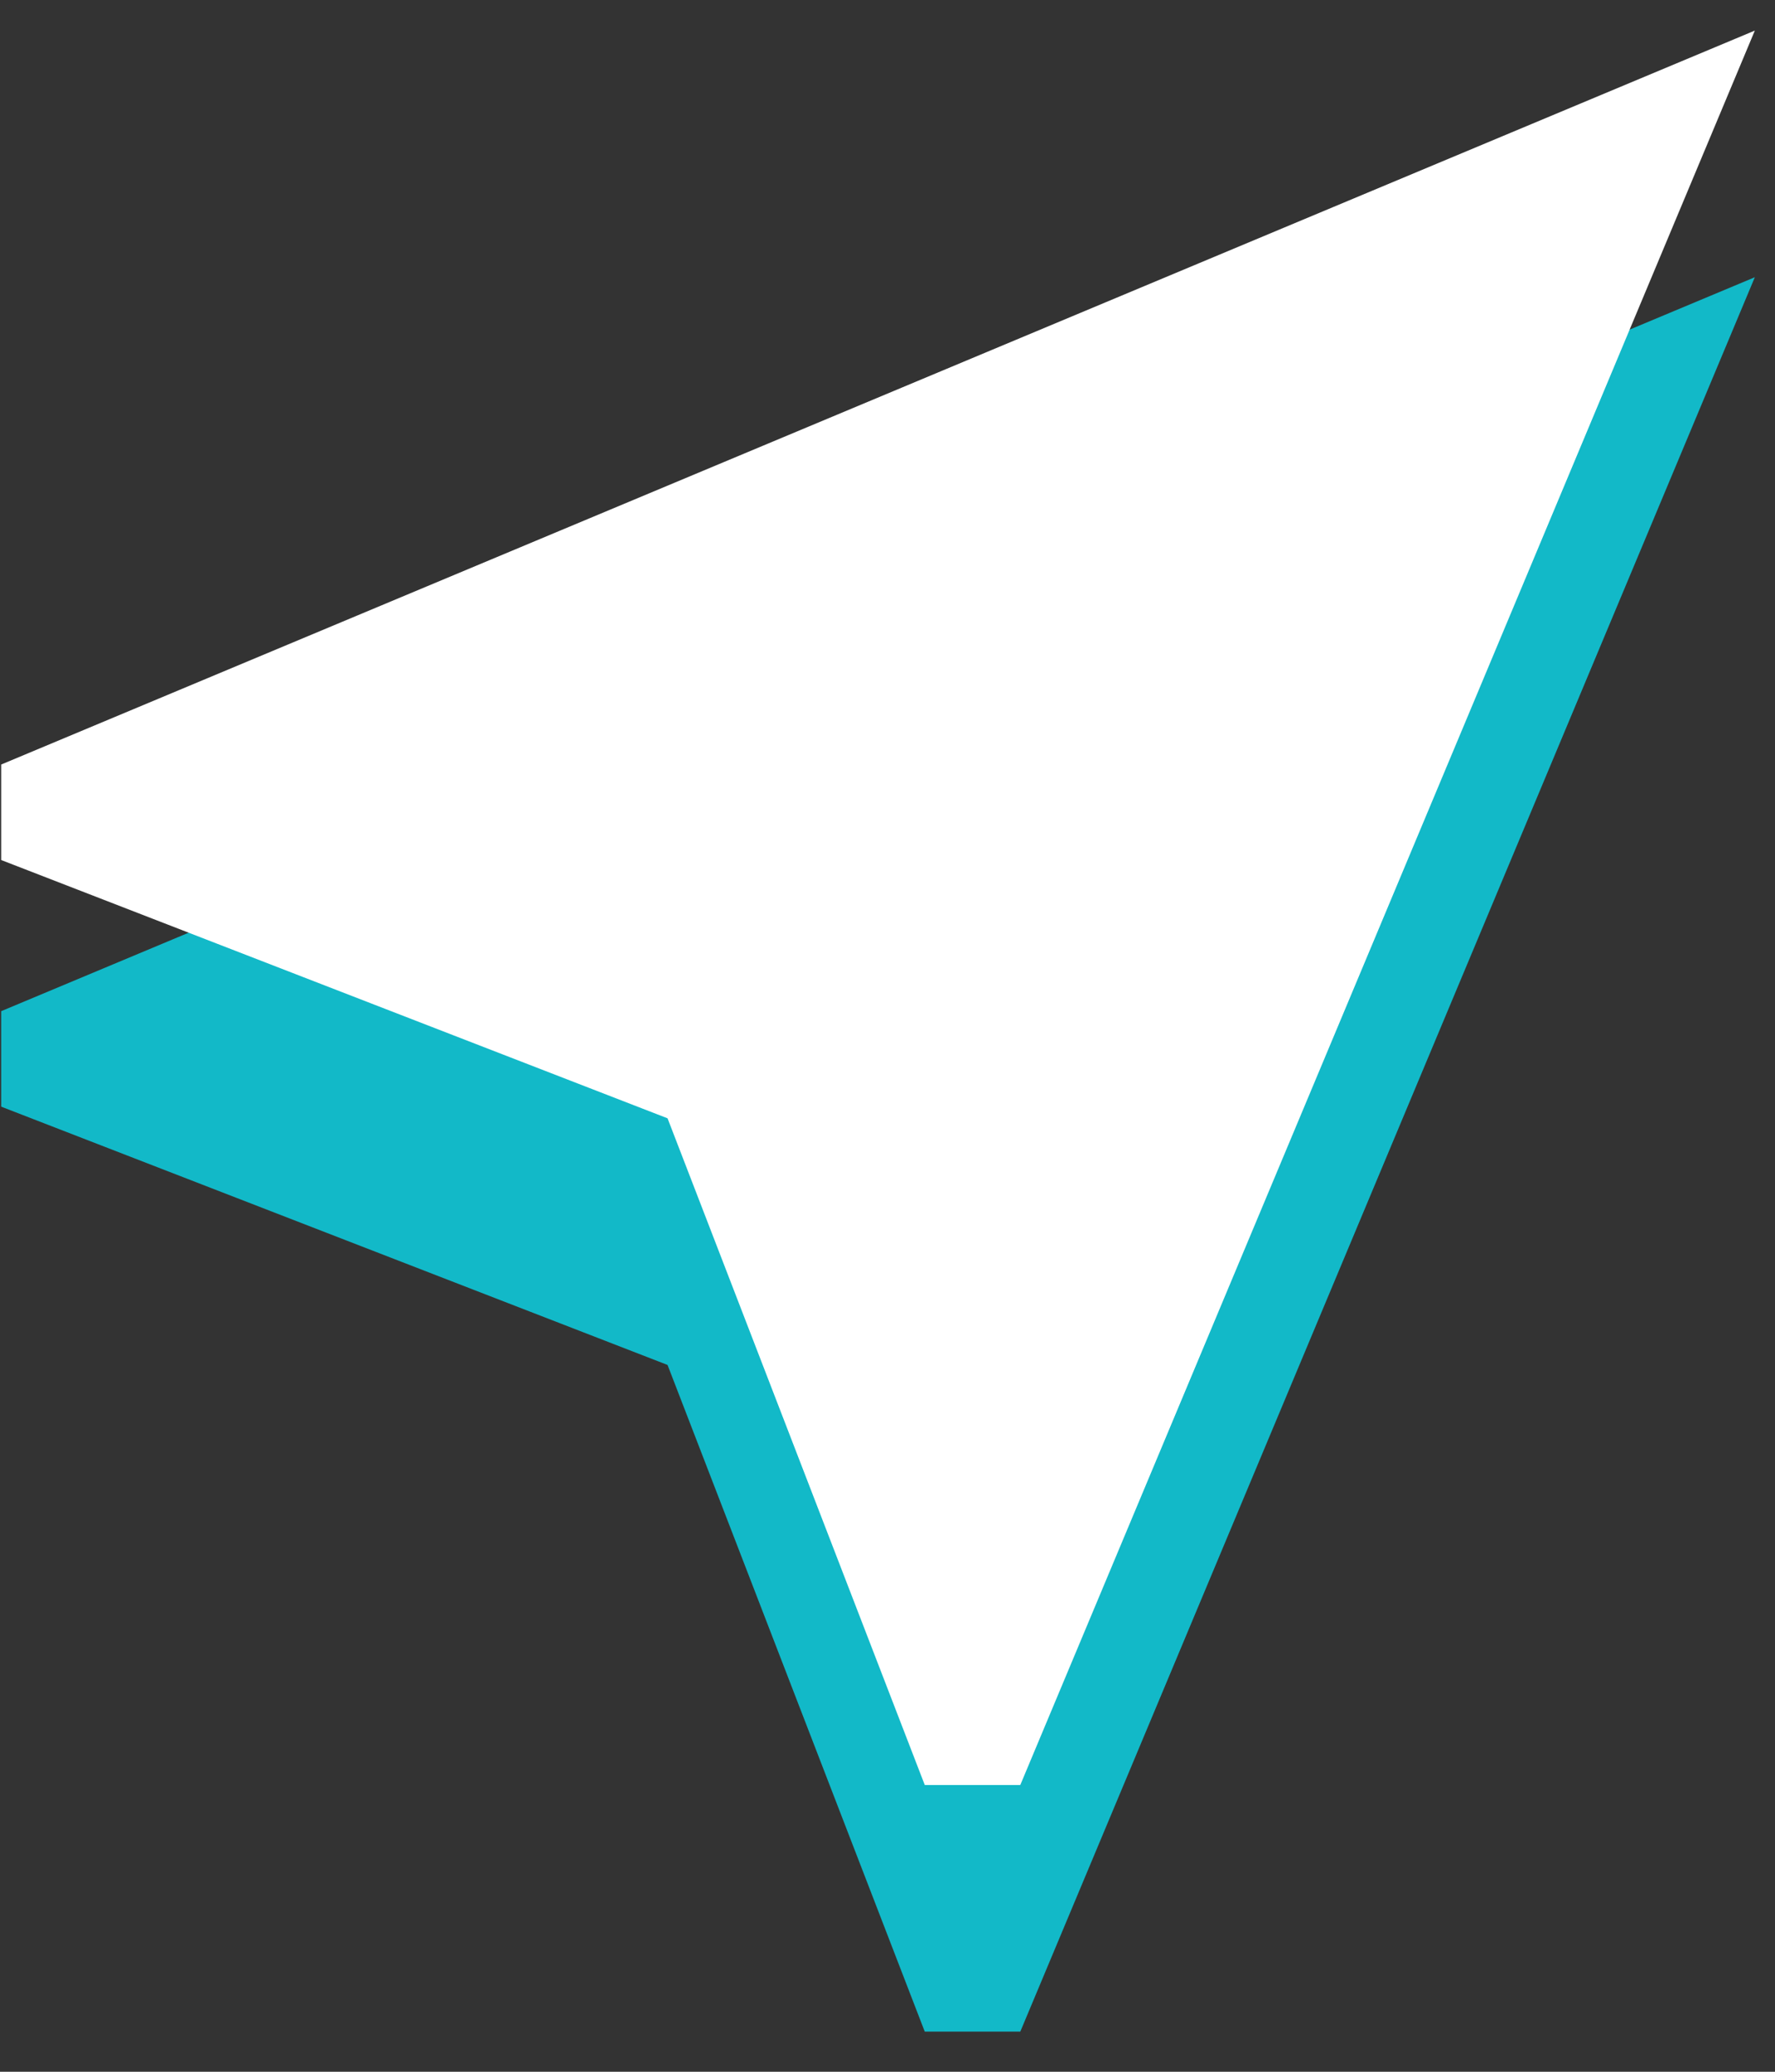
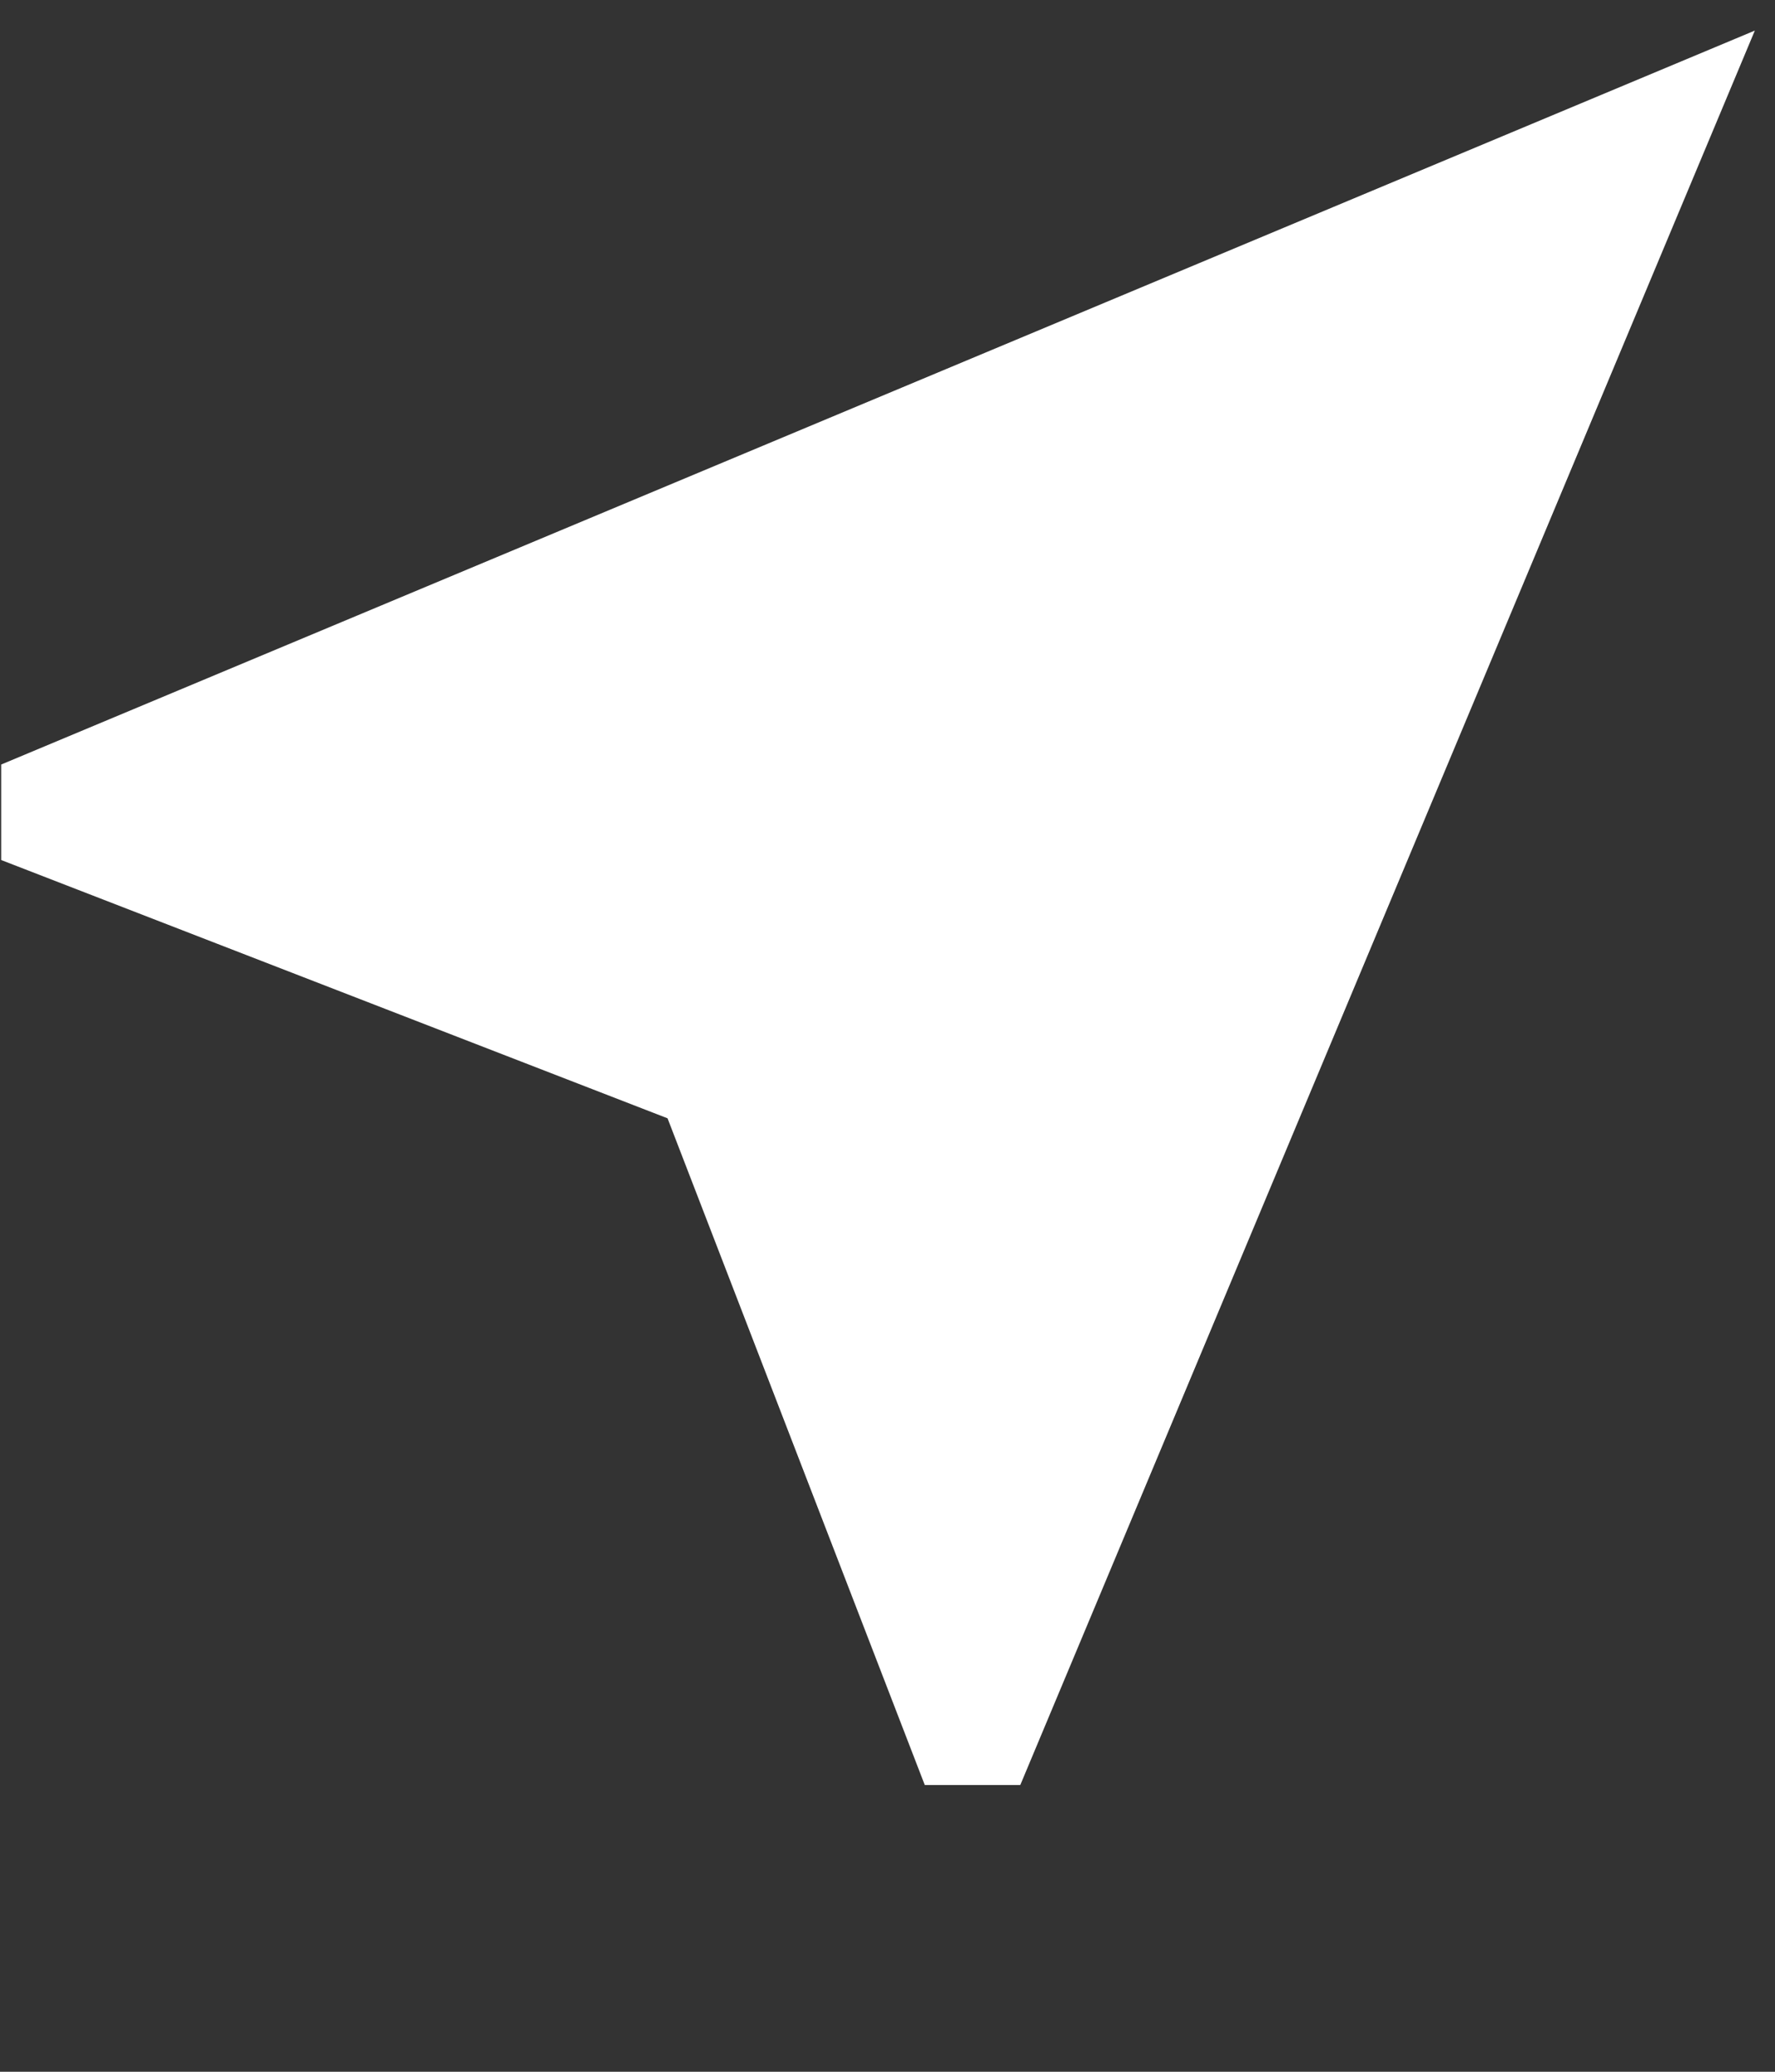
<svg xmlns="http://www.w3.org/2000/svg" width="36" height="42" viewBox="0 0 36 42" fill="none">
  <rect x="0" y="0" width="36" height="42" fill="#333333" stroke="none" />
-   <path d="M35.591 5.62L0.024 20.499V22.435L13.539 27.671L18.756 41.187H20.693L35.591 5.62Z" fill="#12b9c8" />
  <path d="M35.591 0.62L0.024 15.499V17.435L13.539 22.671L18.756 36.187H20.693L35.591 0.62Z" fill="white" />
</svg>